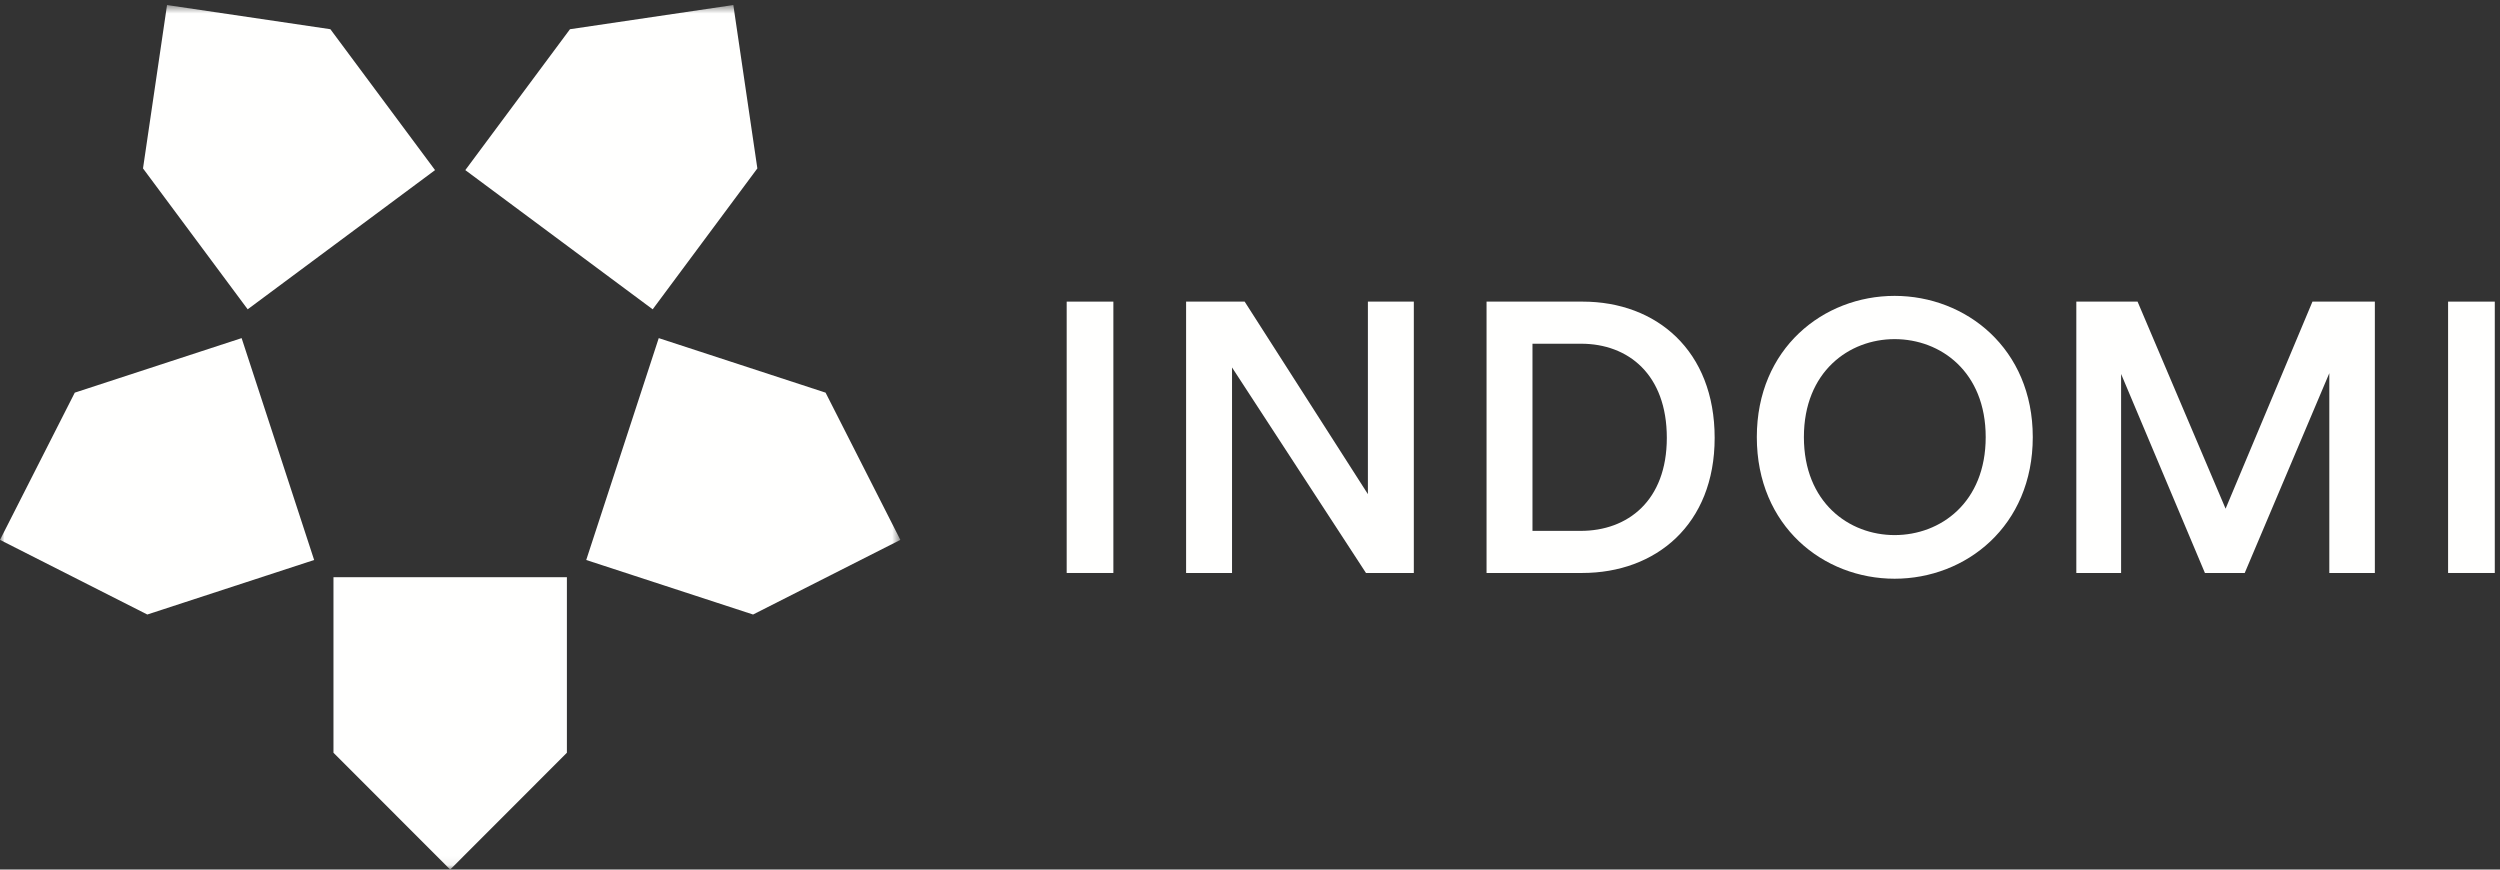
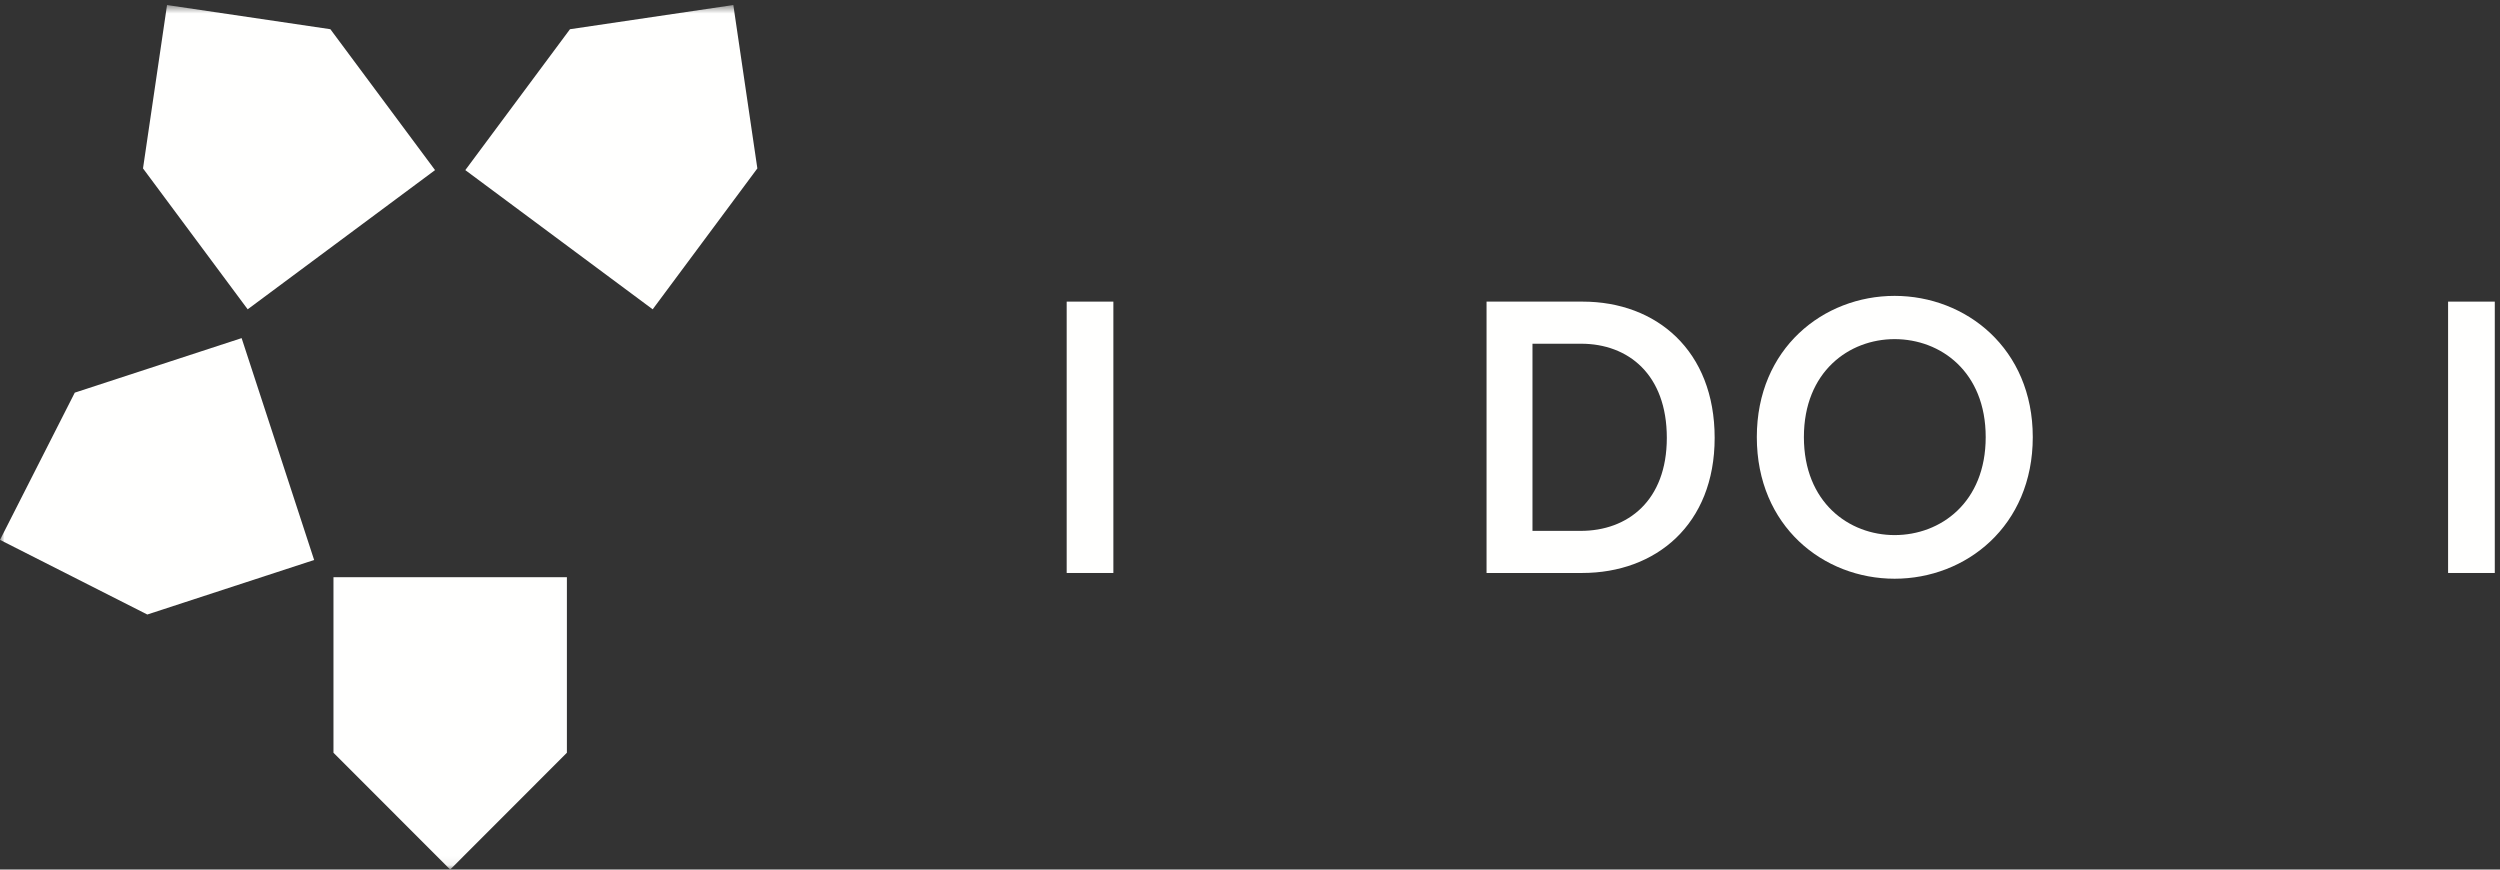
<svg xmlns="http://www.w3.org/2000/svg" xmlns:xlink="http://www.w3.org/1999/xlink" width="276px" height="96px" viewBox="0 0 276 96" version="1.1">
  <rect x="0" y="0" width="276" height="96" fill="#333333" stroke="none" />
  <title>Indomi_Logotyp_Negativ</title>
  <defs>
    <polygon id="path-1" points="0 0.556 99.4 0.556 99.4 95.94 0 95.94" />
  </defs>
  <g id="Indomi_Logotyp_Negativ" stroke="none" stroke-width="1" fill="none" fill-rule="evenodd">
    <g id="Group-7">
      <mask id="mask-2" fill="white">
        <use xlink:href="#path-1" />
      </mask>
      <g id="Clip-2" />
      <polyline id="Fill-1" fill="#FFFFFE" mask="url(#mask-2)" points="62.585 63.725 36.815 63.725 36.815 83.103 49.7 96 62.585 83.103 62.585 63.725" />
      <polyline id="Fill-3" fill="#FFFFFE" mask="url(#mask-2)" points="34.681 61.823 26.675 37.328 8.256 43.348 0 59.602 16.262 67.843 34.681 61.823" />
-       <polyline id="Fill-4" fill="#FFFFFE" mask="url(#mask-2)" points="64.719 61.823 72.725 37.328 91.144 43.348 99.4 59.602 83.138 67.843 64.719 61.823" />
      <polyline id="Fill-5" fill="#FFFFFE" mask="url(#mask-2)" points="51.37 18.78 72.056 34.148 83.612 18.593 80.96 0.556 62.926 3.225 51.37 18.78" />
      <polyline id="Fill-6" fill="#FFFFFE" mask="url(#mask-2)" points="48.03 18.78 27.344 34.148 15.788 18.593 18.44 0.556 36.474 3.225 48.03 18.78" />
    </g>
    <polygon id="Fill-8" fill="#FFFFFE" points="117.762 63.257 122.916 63.257 122.916 33.299 117.762 33.299" />
-     <polyline id="Fill-9" fill="#FFFFFE" points="150.804 63.256 136.016 40.566 136.016 63.256 130.945 63.256 130.945 33.299 137.41 33.299 151.016 54.553 151.016 33.299 156.086 33.299 156.086 63.256 150.804 63.256" />
-     <path d="M174.509,58.609 C179.707,58.609 184.017,55.271 184.017,48.341 C184.017,41.327 179.748,37.947 174.551,37.947 L169.186,37.947 L169.186,58.609 L174.509,58.609 Z M164.115,63.256 L164.115,33.299 L174.72,33.299 C182.875,33.299 189.298,38.707 189.298,48.341 C189.298,57.933 182.79,63.256 174.678,63.256 L164.115,63.256 L164.115,63.256 Z" id="Fill-10" fill="#FFFFFE" />
+     <path d="M174.509,58.609 C179.707,58.609 184.017,55.271 184.017,48.341 C184.017,41.327 179.748,37.947 174.551,37.947 L169.186,37.947 L169.186,58.609 L174.509,58.609 Z M164.115,63.256 L164.115,33.299 L174.72,33.299 C182.875,33.299 189.298,38.707 189.298,48.341 C189.298,57.933 182.79,63.256 174.678,63.256 L164.115,63.256 Z" id="Fill-10" fill="#FFFFFE" />
    <path d="M209.164,59.074 C214.236,59.074 219.221,55.482 219.221,48.256 C219.221,41.031 214.236,37.439 209.164,37.439 C204.136,37.439 199.15,41.031 199.15,48.256 C199.15,55.482 204.136,59.074 209.164,59.074 Z M209.164,32.665 C217.024,32.665 224.418,38.454 224.418,48.256 C224.418,58.102 217.024,63.891 209.164,63.891 C201.305,63.891 193.953,58.102 193.953,48.256 C193.953,38.454 201.305,32.665 209.164,32.665 L209.164,32.665 Z" id="Fill-11" fill="#FFFFFE" />
-     <polyline id="Fill-12" fill="#FFFFFE" points="257.156 63.256 257.156 41.2 247.818 63.256 243.423 63.256 234.169 41.285 234.169 63.256 229.226 63.256 229.226 33.299 235.987 33.299 245.705 56.159 255.296 33.299 262.184 33.299 262.184 63.256 257.156 63.256" />
    <polygon id="Fill-13" fill="#FFFFFE" points="270.269 63.257 275.424 63.257 275.424 33.299 270.269 33.299" />
  </g>
</svg>